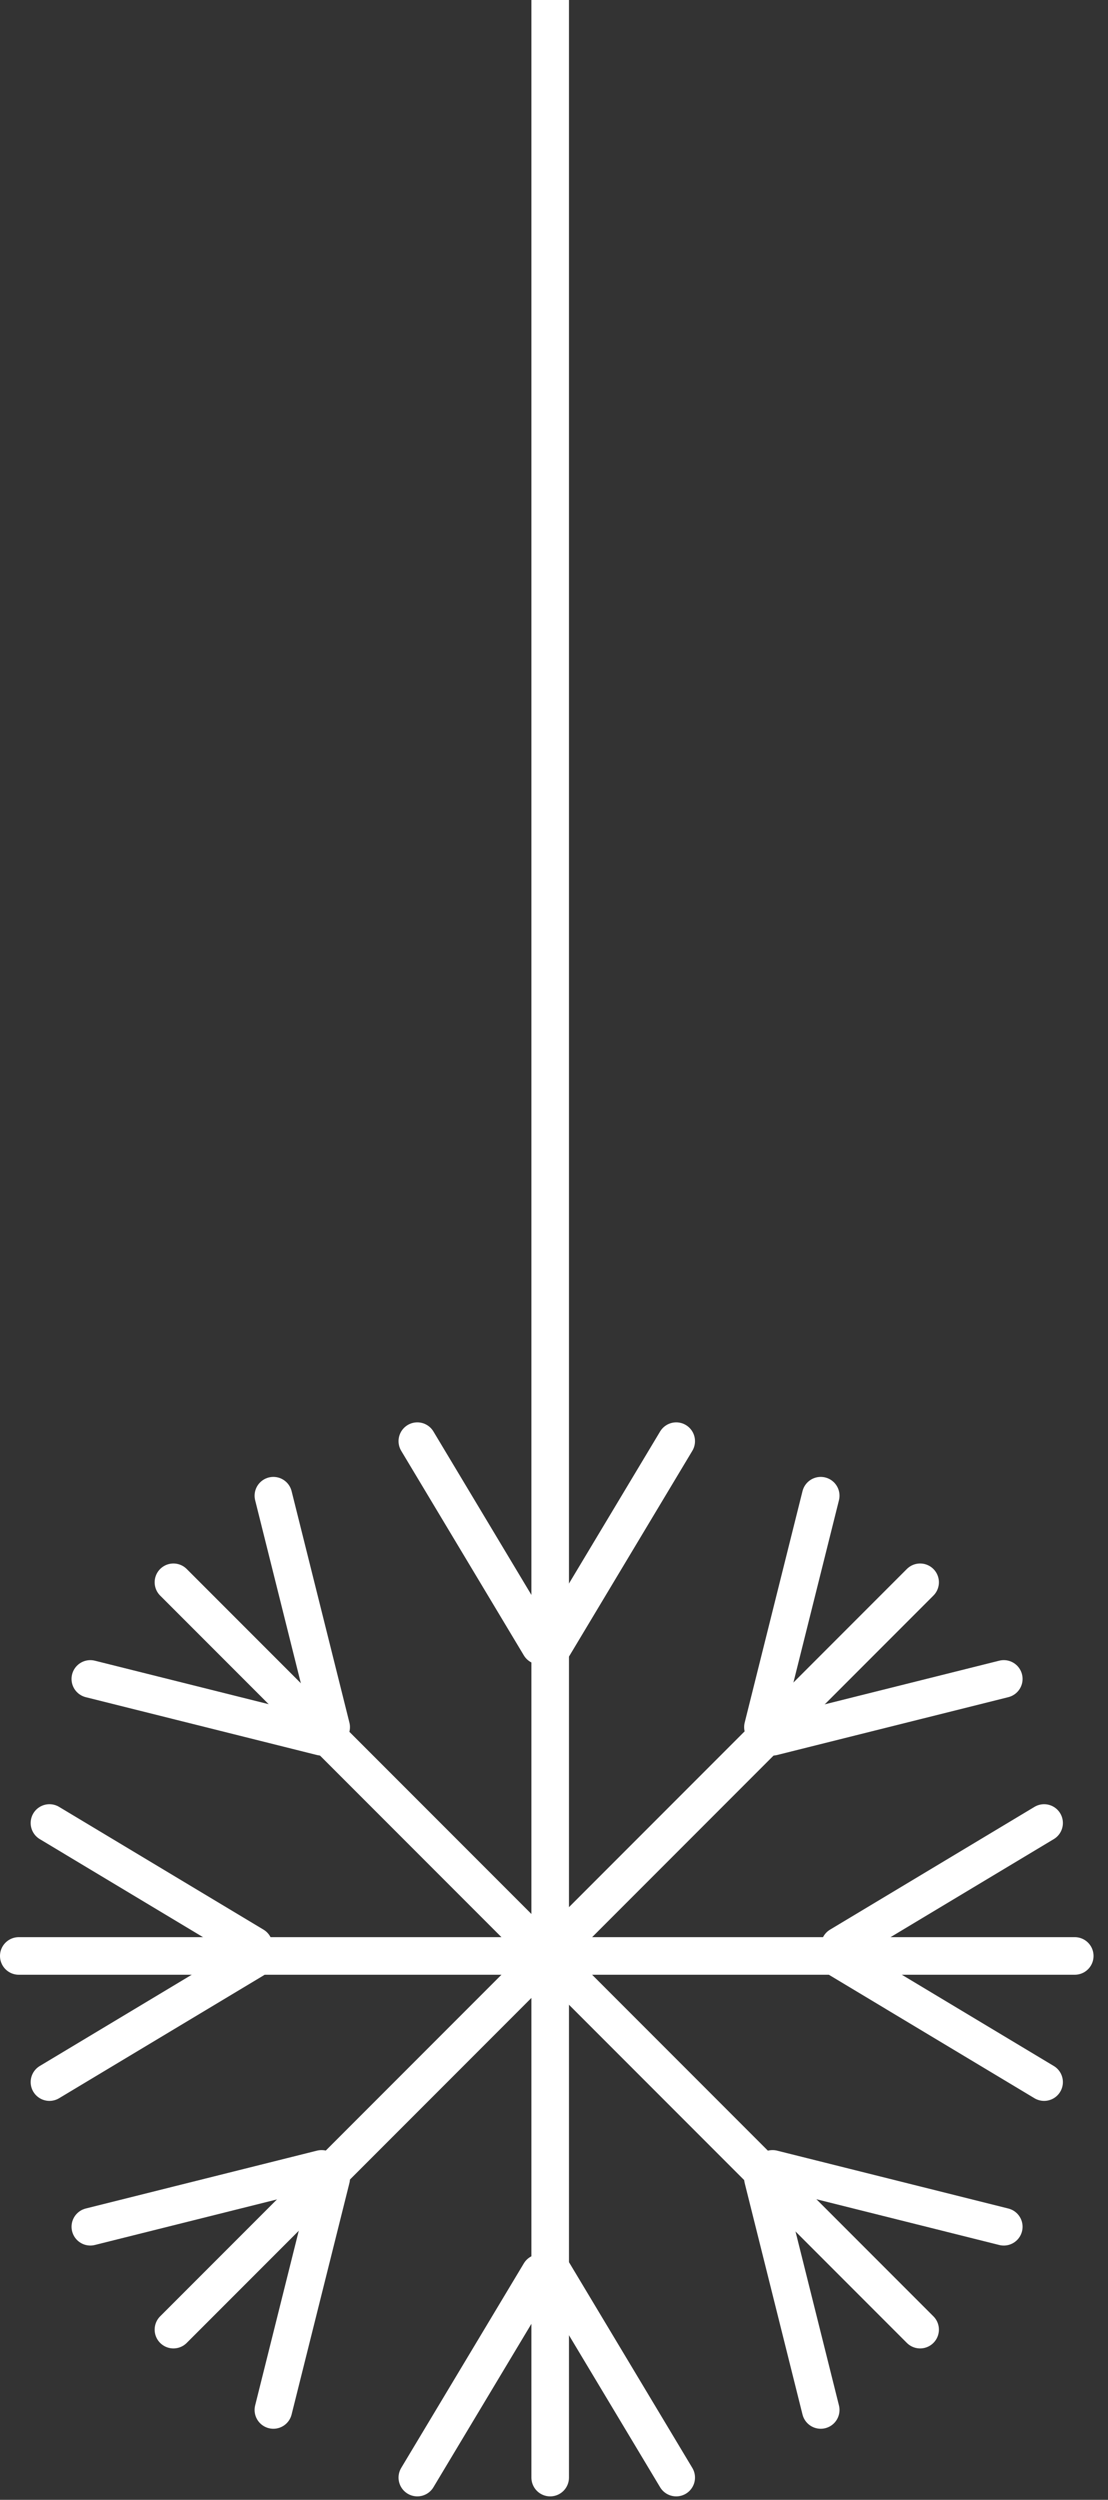
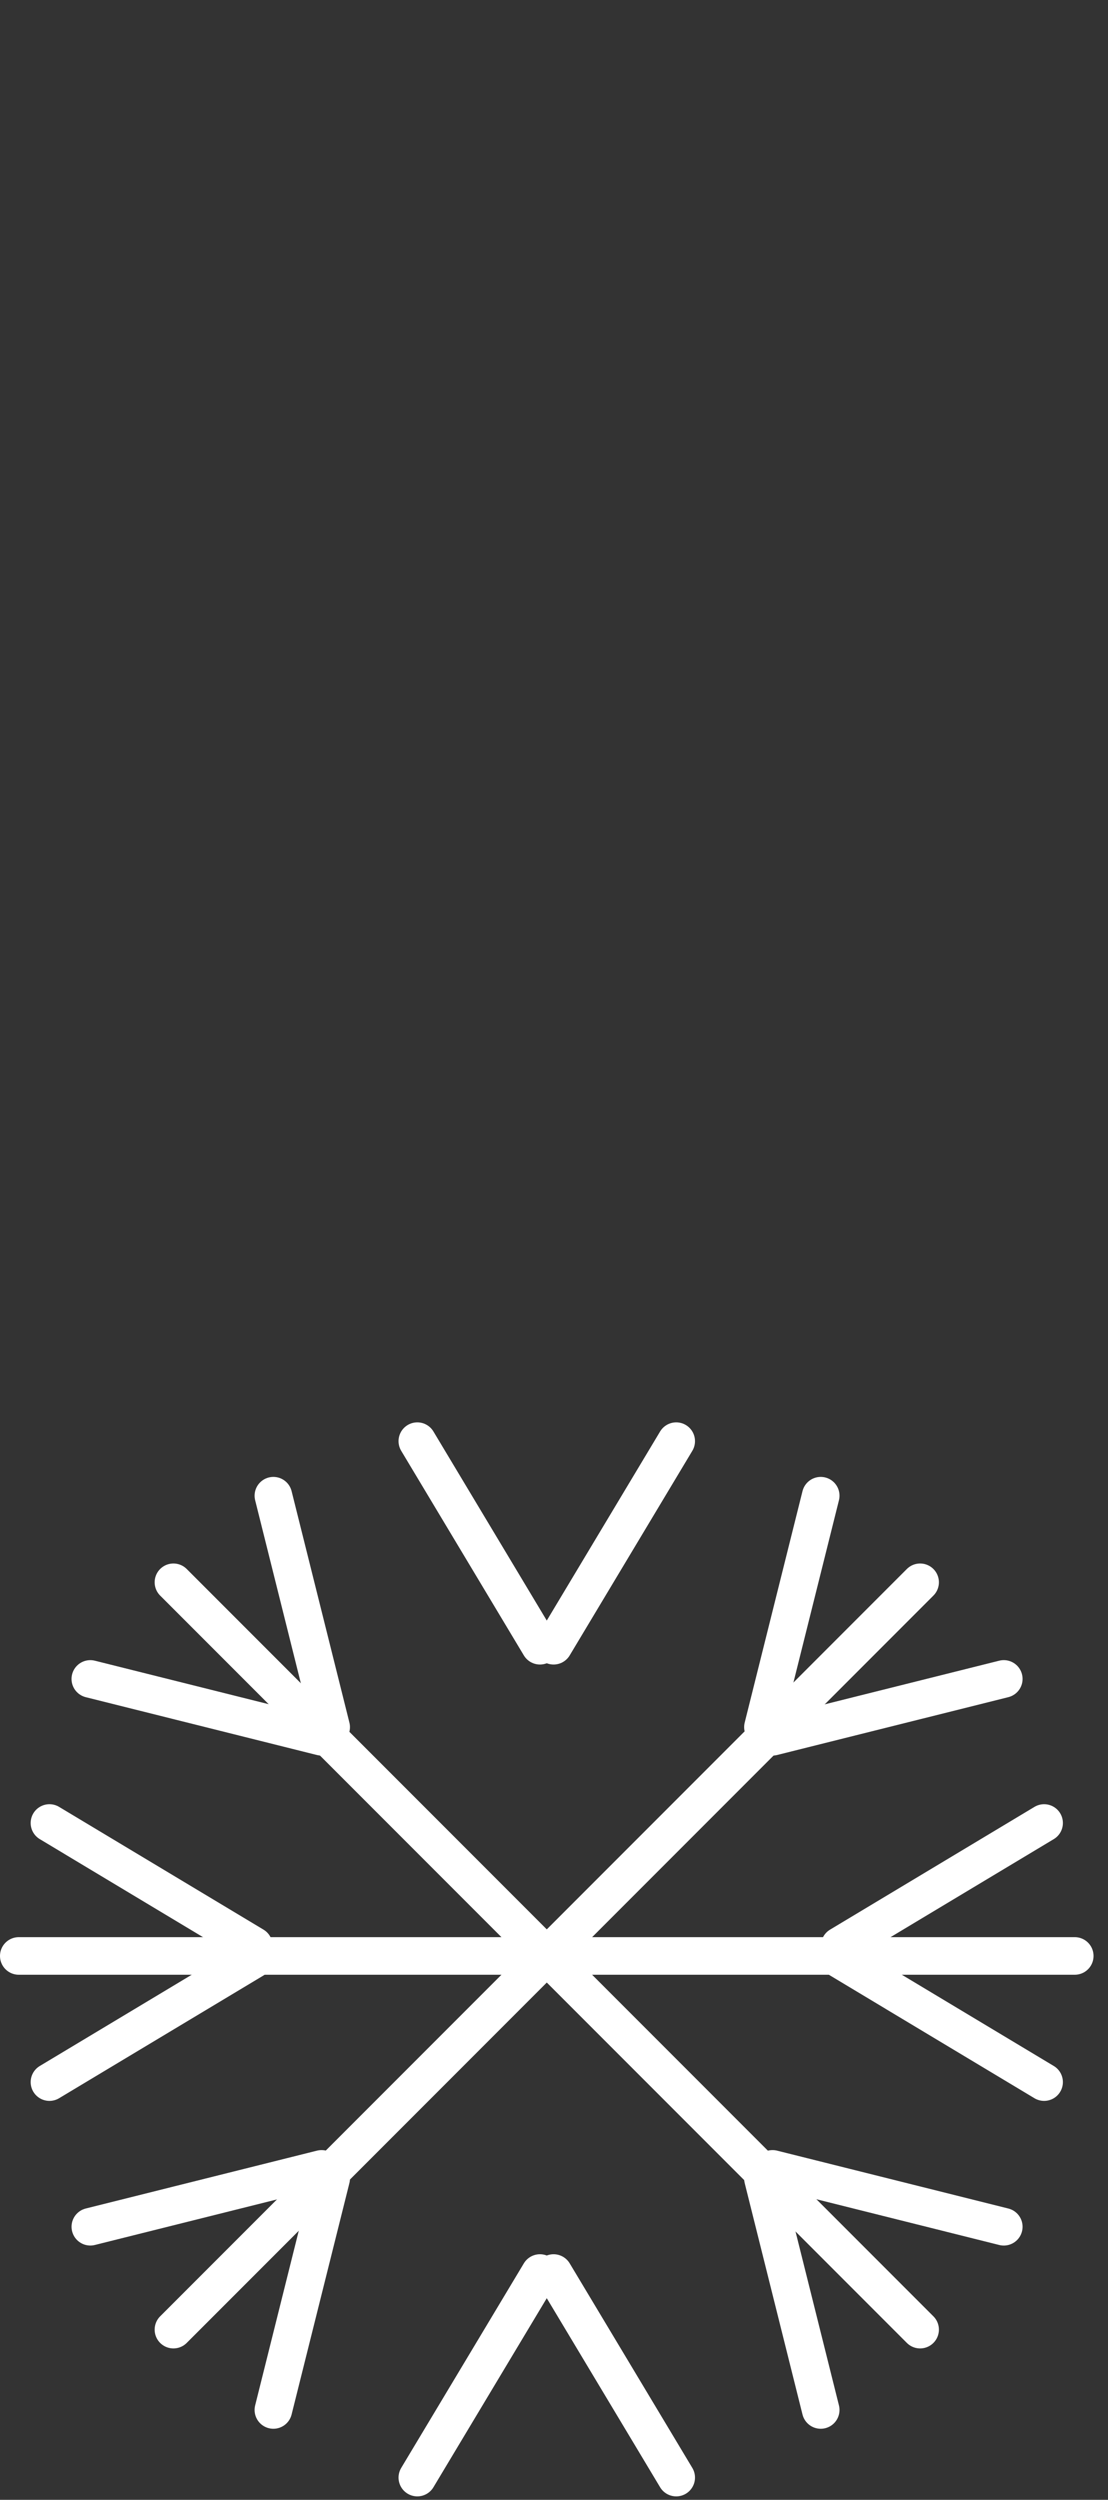
<svg xmlns="http://www.w3.org/2000/svg" width="59" height="133" viewBox="0 0 59 133" fill="none">
  <rect x="0" y="0" width="59" height="133" fill="#333333" stroke="none" />
-   <path d="M29.297 -22L29.297 131.817" stroke="white" stroke-width="2" stroke-linecap="round" />
  <path d="M57.23 104.064L1 104.064" stroke="white" stroke-width="2" stroke-linecap="round" />
  <path d="M48.996 84.184L9.235 123.945" stroke="white" stroke-width="2" stroke-linecap="round" />
  <path d="M9.235 84.184L48.996 123.945" stroke="white" stroke-width="2" stroke-linecap="round" />
  <path d="M22.222 76.675L28.752 87.559" stroke="white" stroke-width="2" stroke-linecap="round" />
  <path d="M36.008 76.675L29.478 87.559" stroke="white" stroke-width="2" stroke-linecap="round" />
  <path d="M2.633 110.776L13.516 104.246" stroke="white" stroke-width="2" stroke-linecap="round" />
  <path d="M2.633 96.991L13.516 103.521" stroke="white" stroke-width="2" stroke-linecap="round" />
  <path d="M55.598 96.991L44.715 103.521" stroke="white" stroke-width="2" stroke-linecap="round" />
  <path d="M55.598 110.776L44.715 104.246" stroke="white" stroke-width="2" stroke-linecap="round" />
  <path d="M43.703 79.577L40.625 91.89" stroke="white" stroke-width="2" stroke-linecap="round" />
  <path d="M53.451 89.325L41.138 92.403" stroke="white" stroke-width="2" stroke-linecap="round" />
  <path d="M4.809 89.326L17.122 92.404" stroke="white" stroke-width="2" stroke-linecap="round" />
  <path d="M14.557 79.577L17.635 91.89" stroke="white" stroke-width="2" stroke-linecap="round" />
  <path d="M36.008 131.817L29.478 120.934" stroke="white" stroke-width="2" stroke-linecap="round" />
  <path d="M22.222 131.817L28.752 120.934" stroke="white" stroke-width="2" stroke-linecap="round" />
  <path d="M43.703 128.219L40.625 115.906" stroke="white" stroke-width="2" stroke-linecap="round" />
  <path d="M53.451 118.472L41.138 115.393" stroke="white" stroke-width="2" stroke-linecap="round" />
  <path d="M4.81 118.471L17.123 115.393" stroke="white" stroke-width="2" stroke-linecap="round" />
  <path d="M14.557 128.219L17.635 115.906" stroke="white" stroke-width="2" stroke-linecap="round" />
</svg>